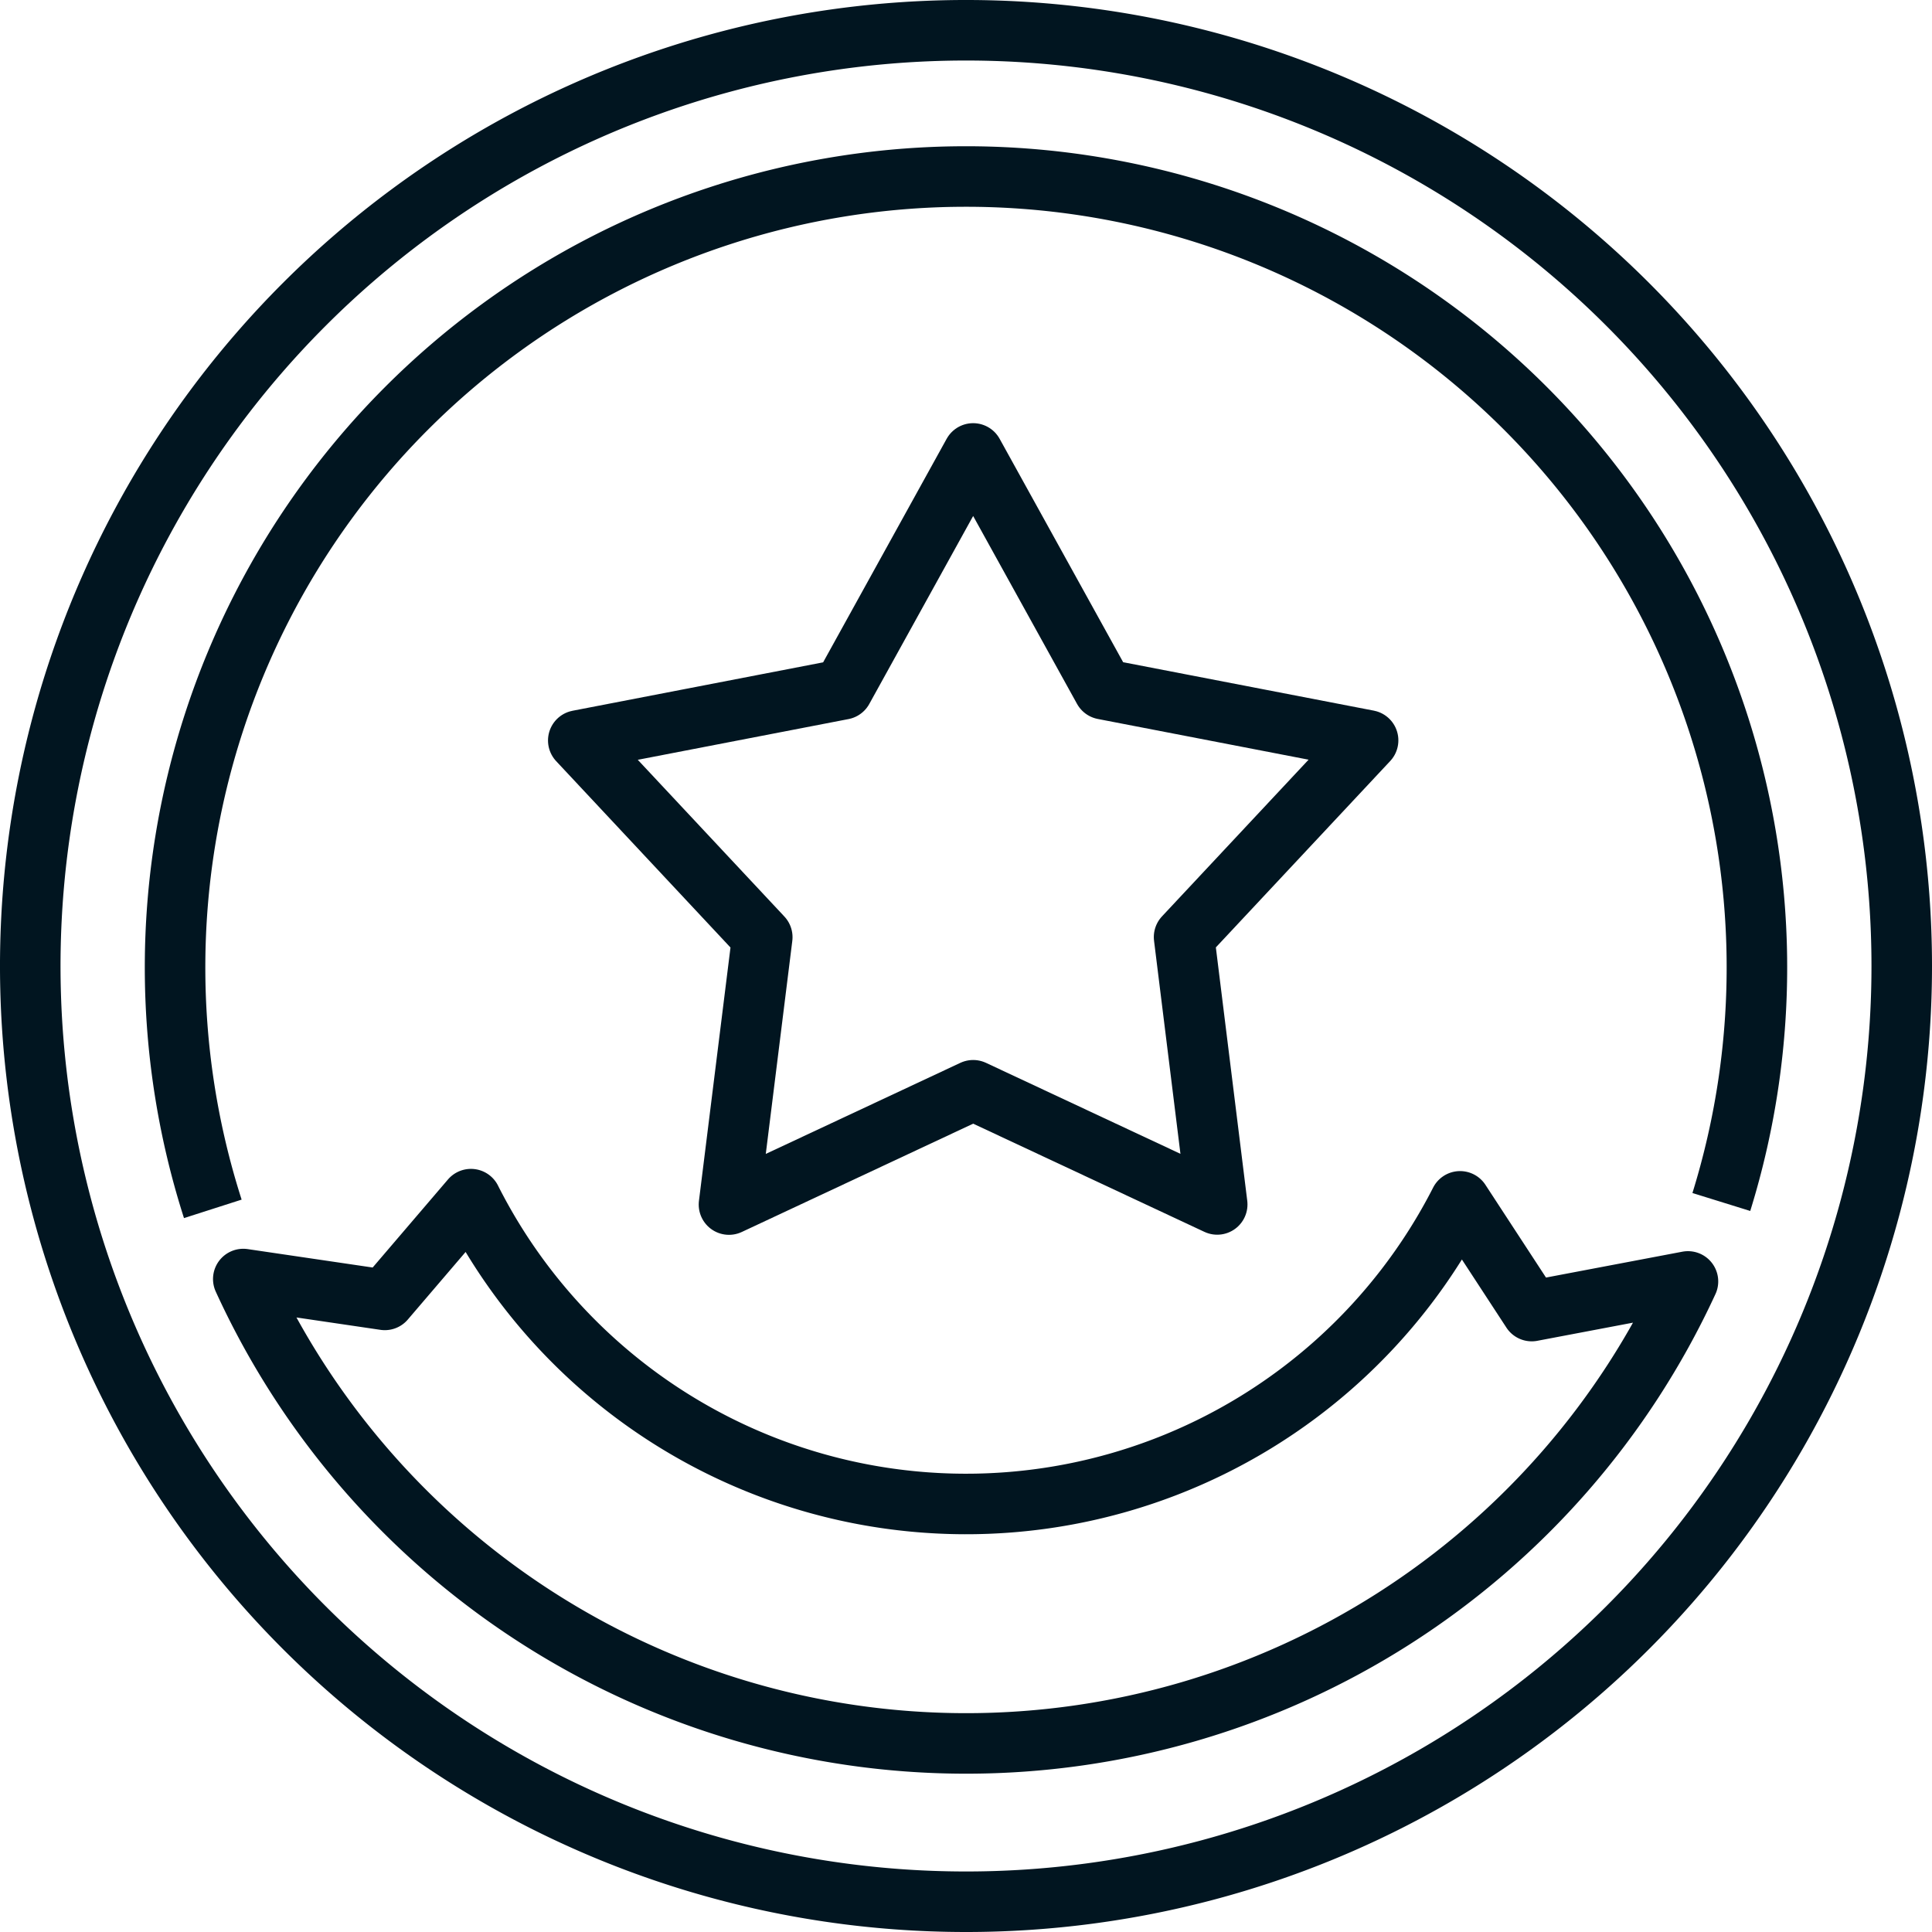
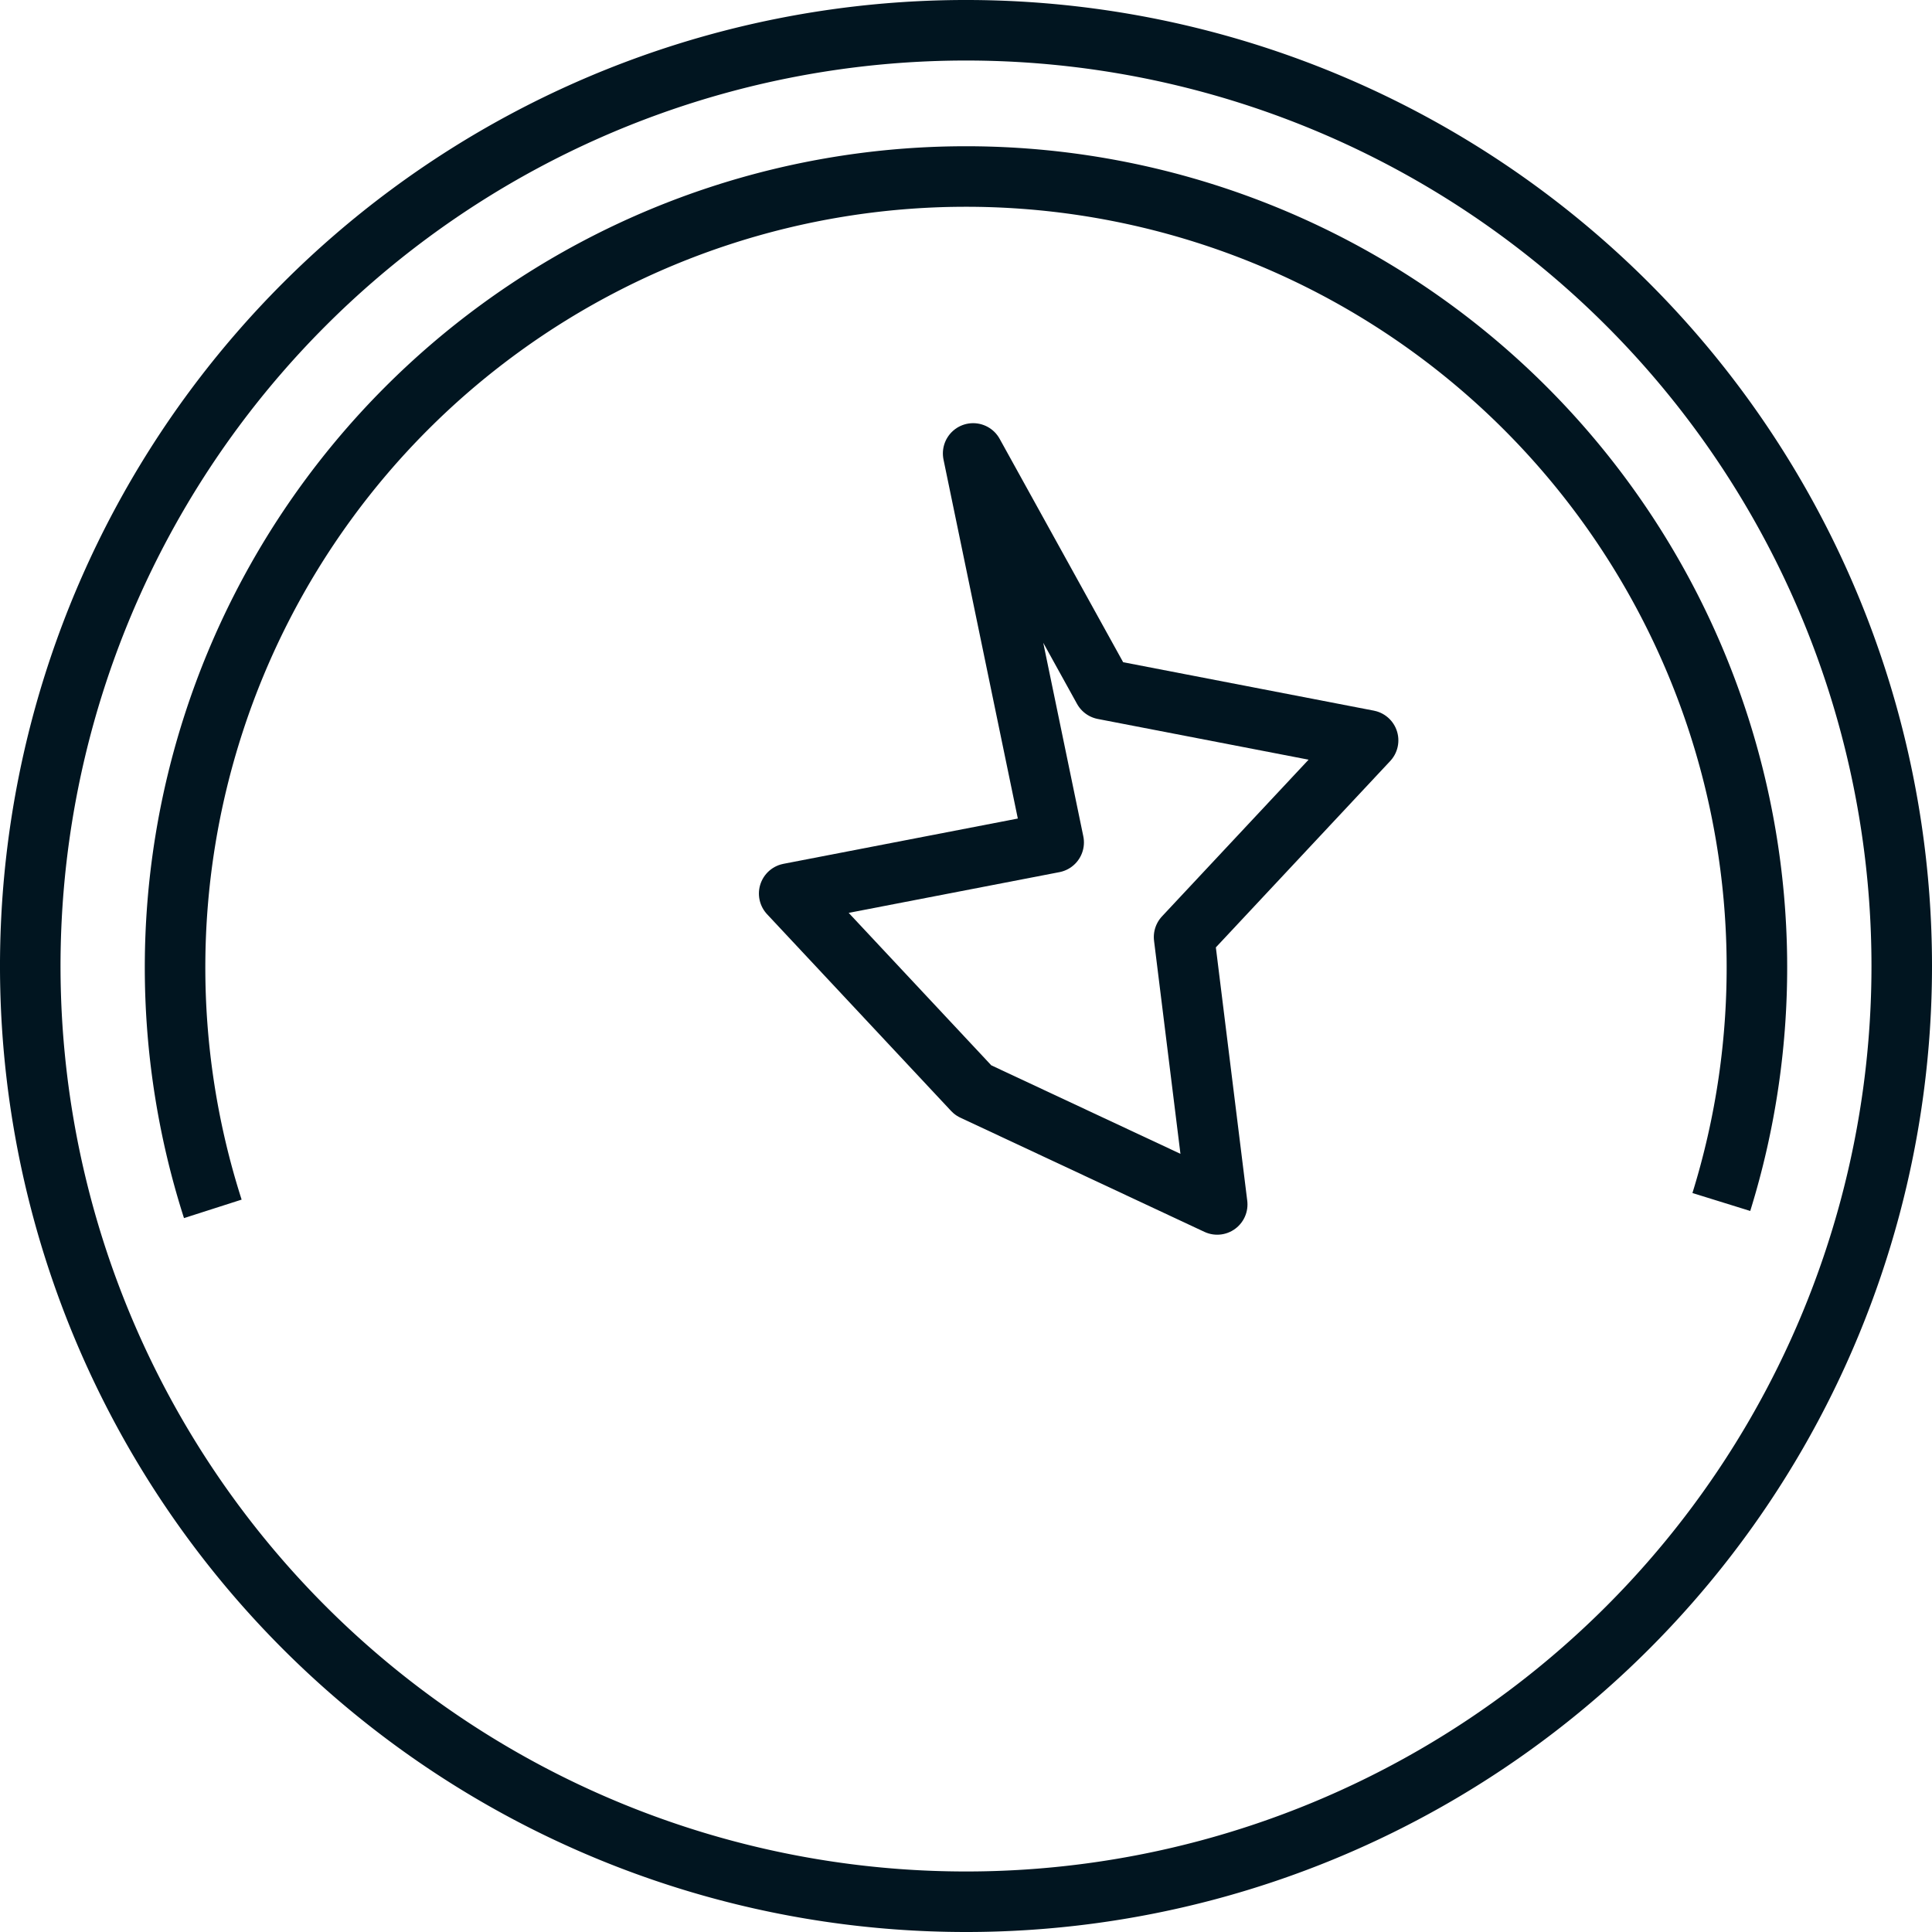
<svg xmlns="http://www.w3.org/2000/svg" width="63.84" height="63.84" viewBox="0 0 63.84 63.84">
  <g id="icon-03" transform="translate(1 1)">
    <g id="Group_11" data-name="Group 11">
      <path id="Path_11" data-name="Path 11" d="M62.84,31.919A30.92,30.92,0,1,0,31.92,62.839,30.92,30.92,0,0,0,62.84,31.919Z" transform="translate(-1 -0.999)" fill="none" stroke="#011520" stroke-linejoin="round" stroke-width="2" />
      <path id="Path_12" data-name="Path 12" d="M56.565,39.4a26.135,26.135,0,1,0-49.847.227" transform="translate(-0.686 -0.682)" fill="none" stroke="#011520" stroke-linejoin="round" stroke-width="2" />
-       <path id="Path_13" data-name="Path 13" d="M47.784,37.161A18.323,18.323,0,0,1,15.1,37.088l-2.847,3.329-4.676-.689a26.264,26.264,0,0,0,47.737.079l-5.162.979Z" transform="translate(-0.538 1.536)" fill="none" stroke="#011520" stroke-linejoin="round" stroke-width="2" />
-       <path id="Path_14" data-name="Path 14" d="M30.968,14.064l4.308,7.792,8.743,1.689-6.081,6.5,1.095,8.835-8.064-3.773L22.9,38.884,24,30.049l-6.08-6.5,8.74-1.689Z" transform="translate(0.188 -0.081)" fill="none" stroke="#011520" stroke-linejoin="round" stroke-width="2" />
+       <path id="Path_14" data-name="Path 14" d="M30.968,14.064l4.308,7.792,8.743,1.689-6.081,6.5,1.095,8.835-8.064-3.773l-6.08-6.5,8.74-1.689Z" transform="translate(0.188 -0.081)" fill="none" stroke="#011520" stroke-linejoin="round" stroke-width="2" />
    </g>
  </g>
</svg>